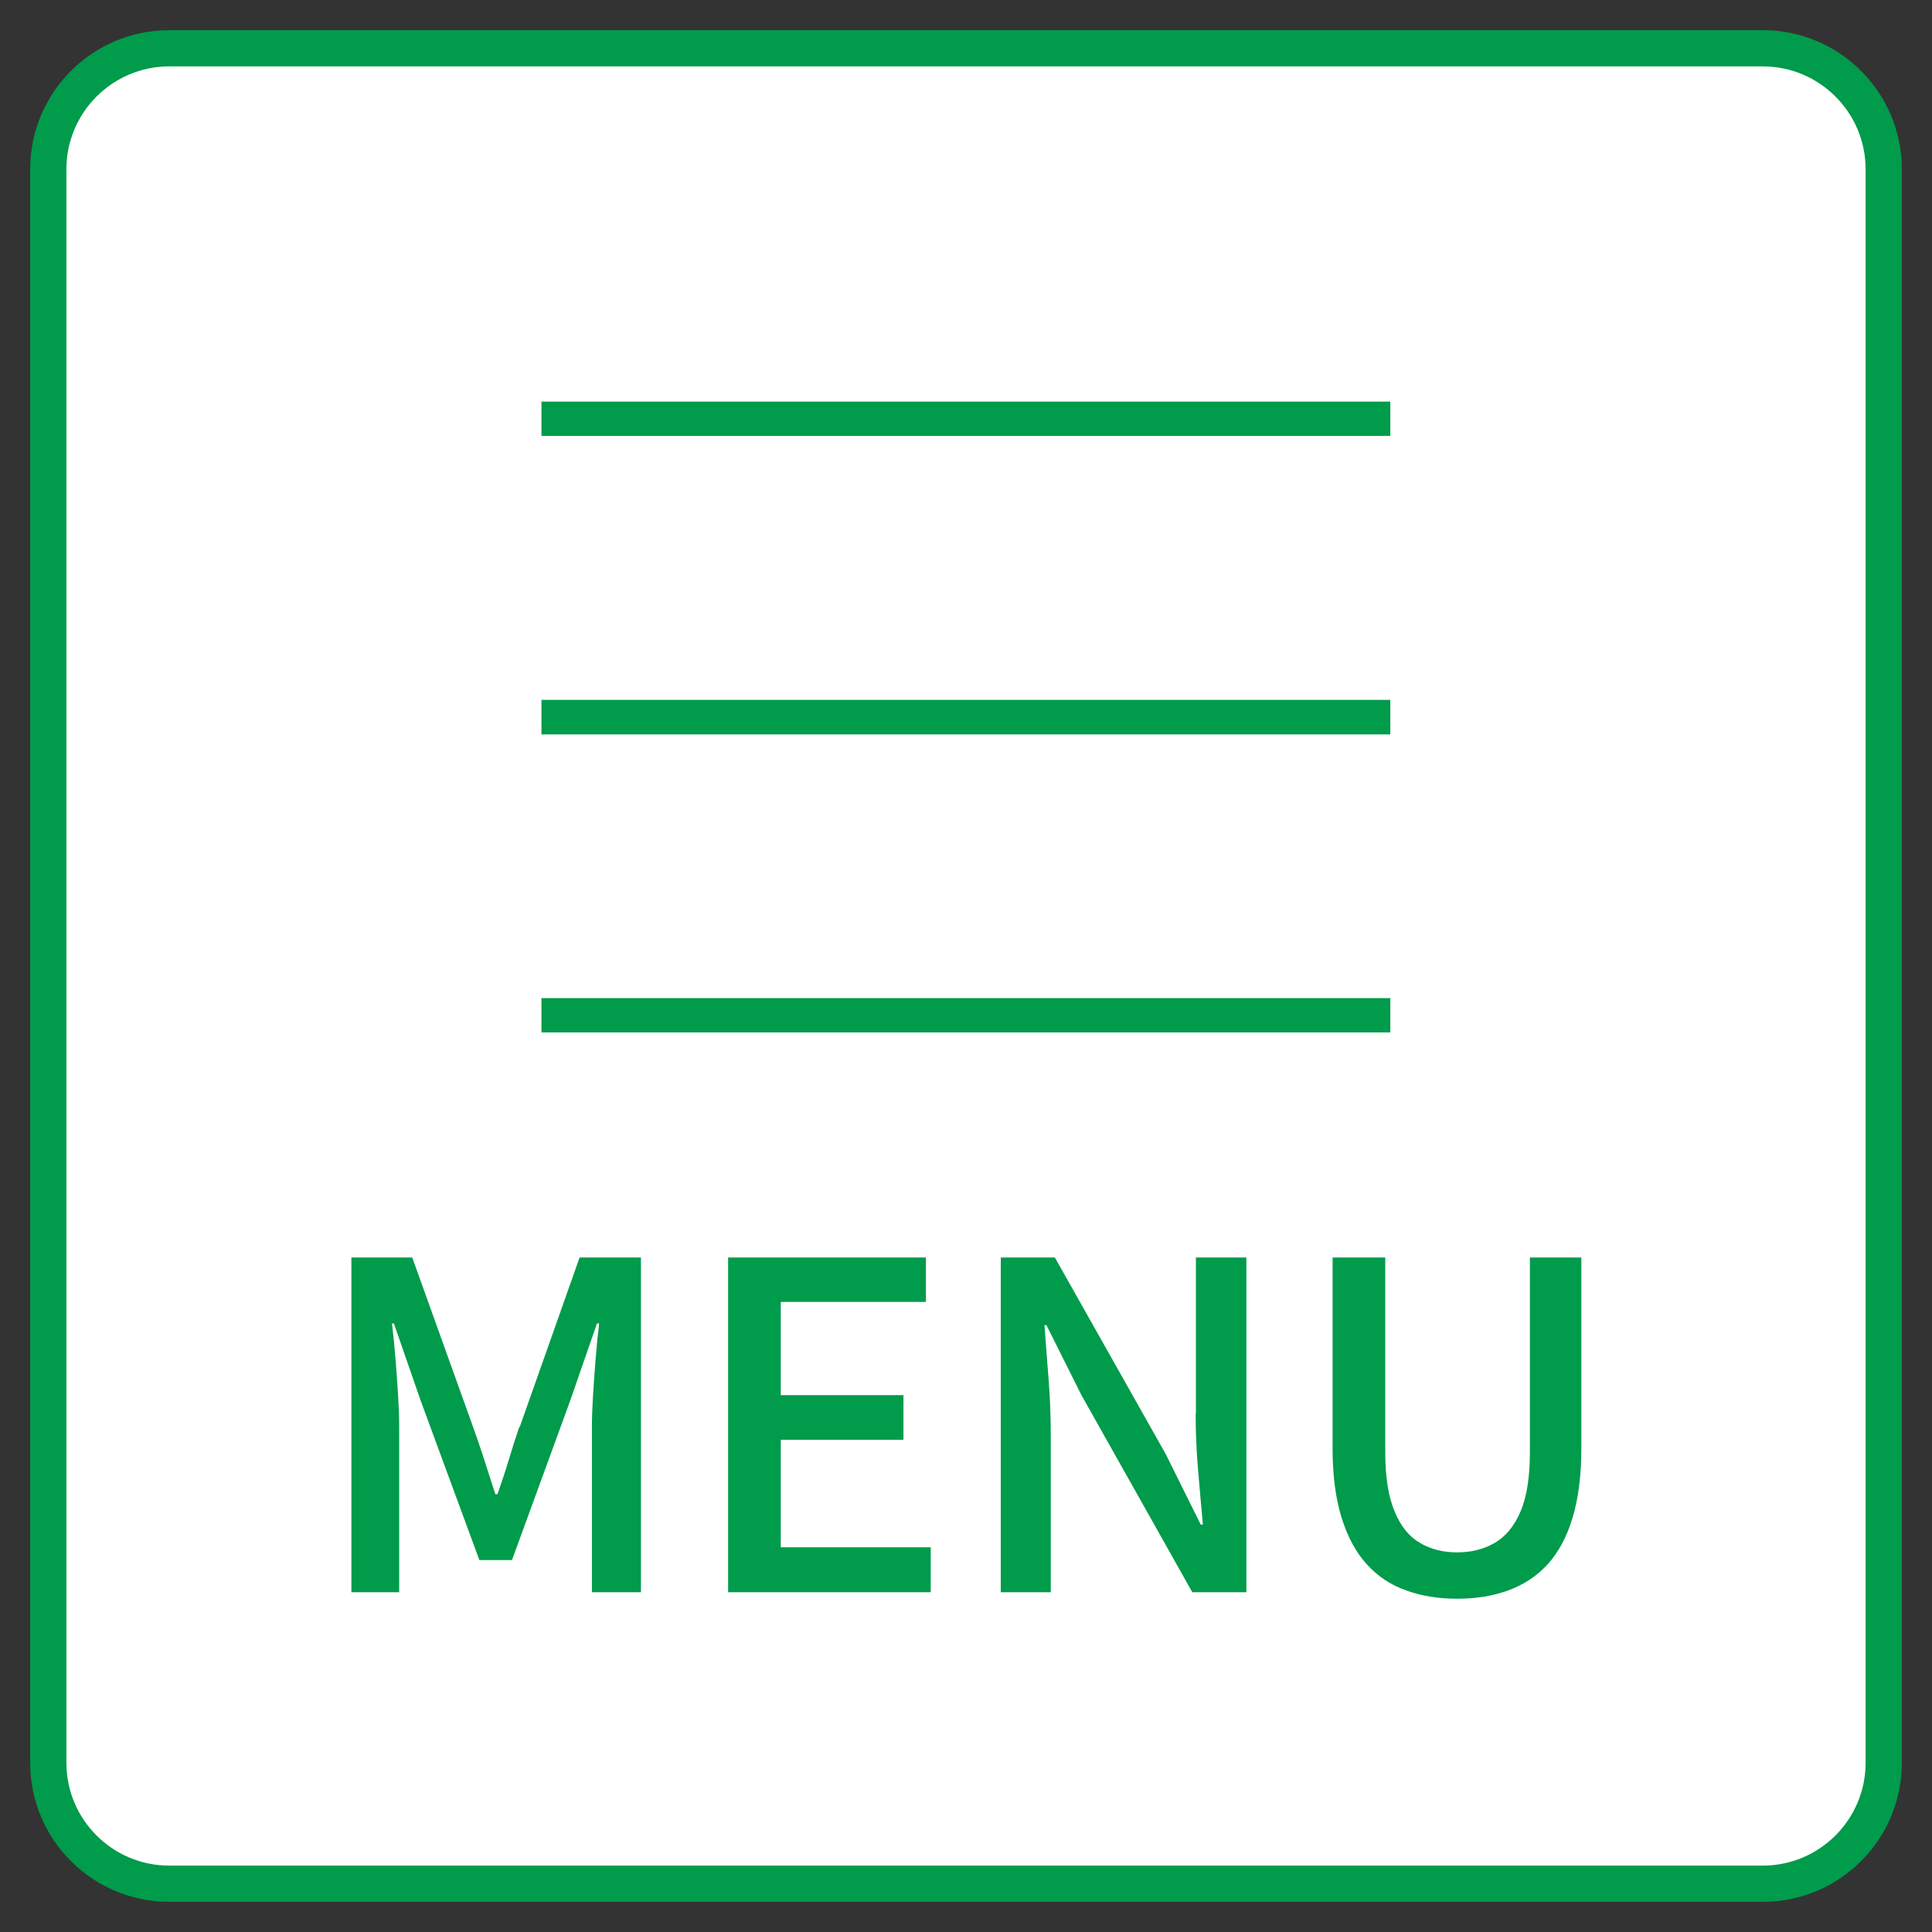
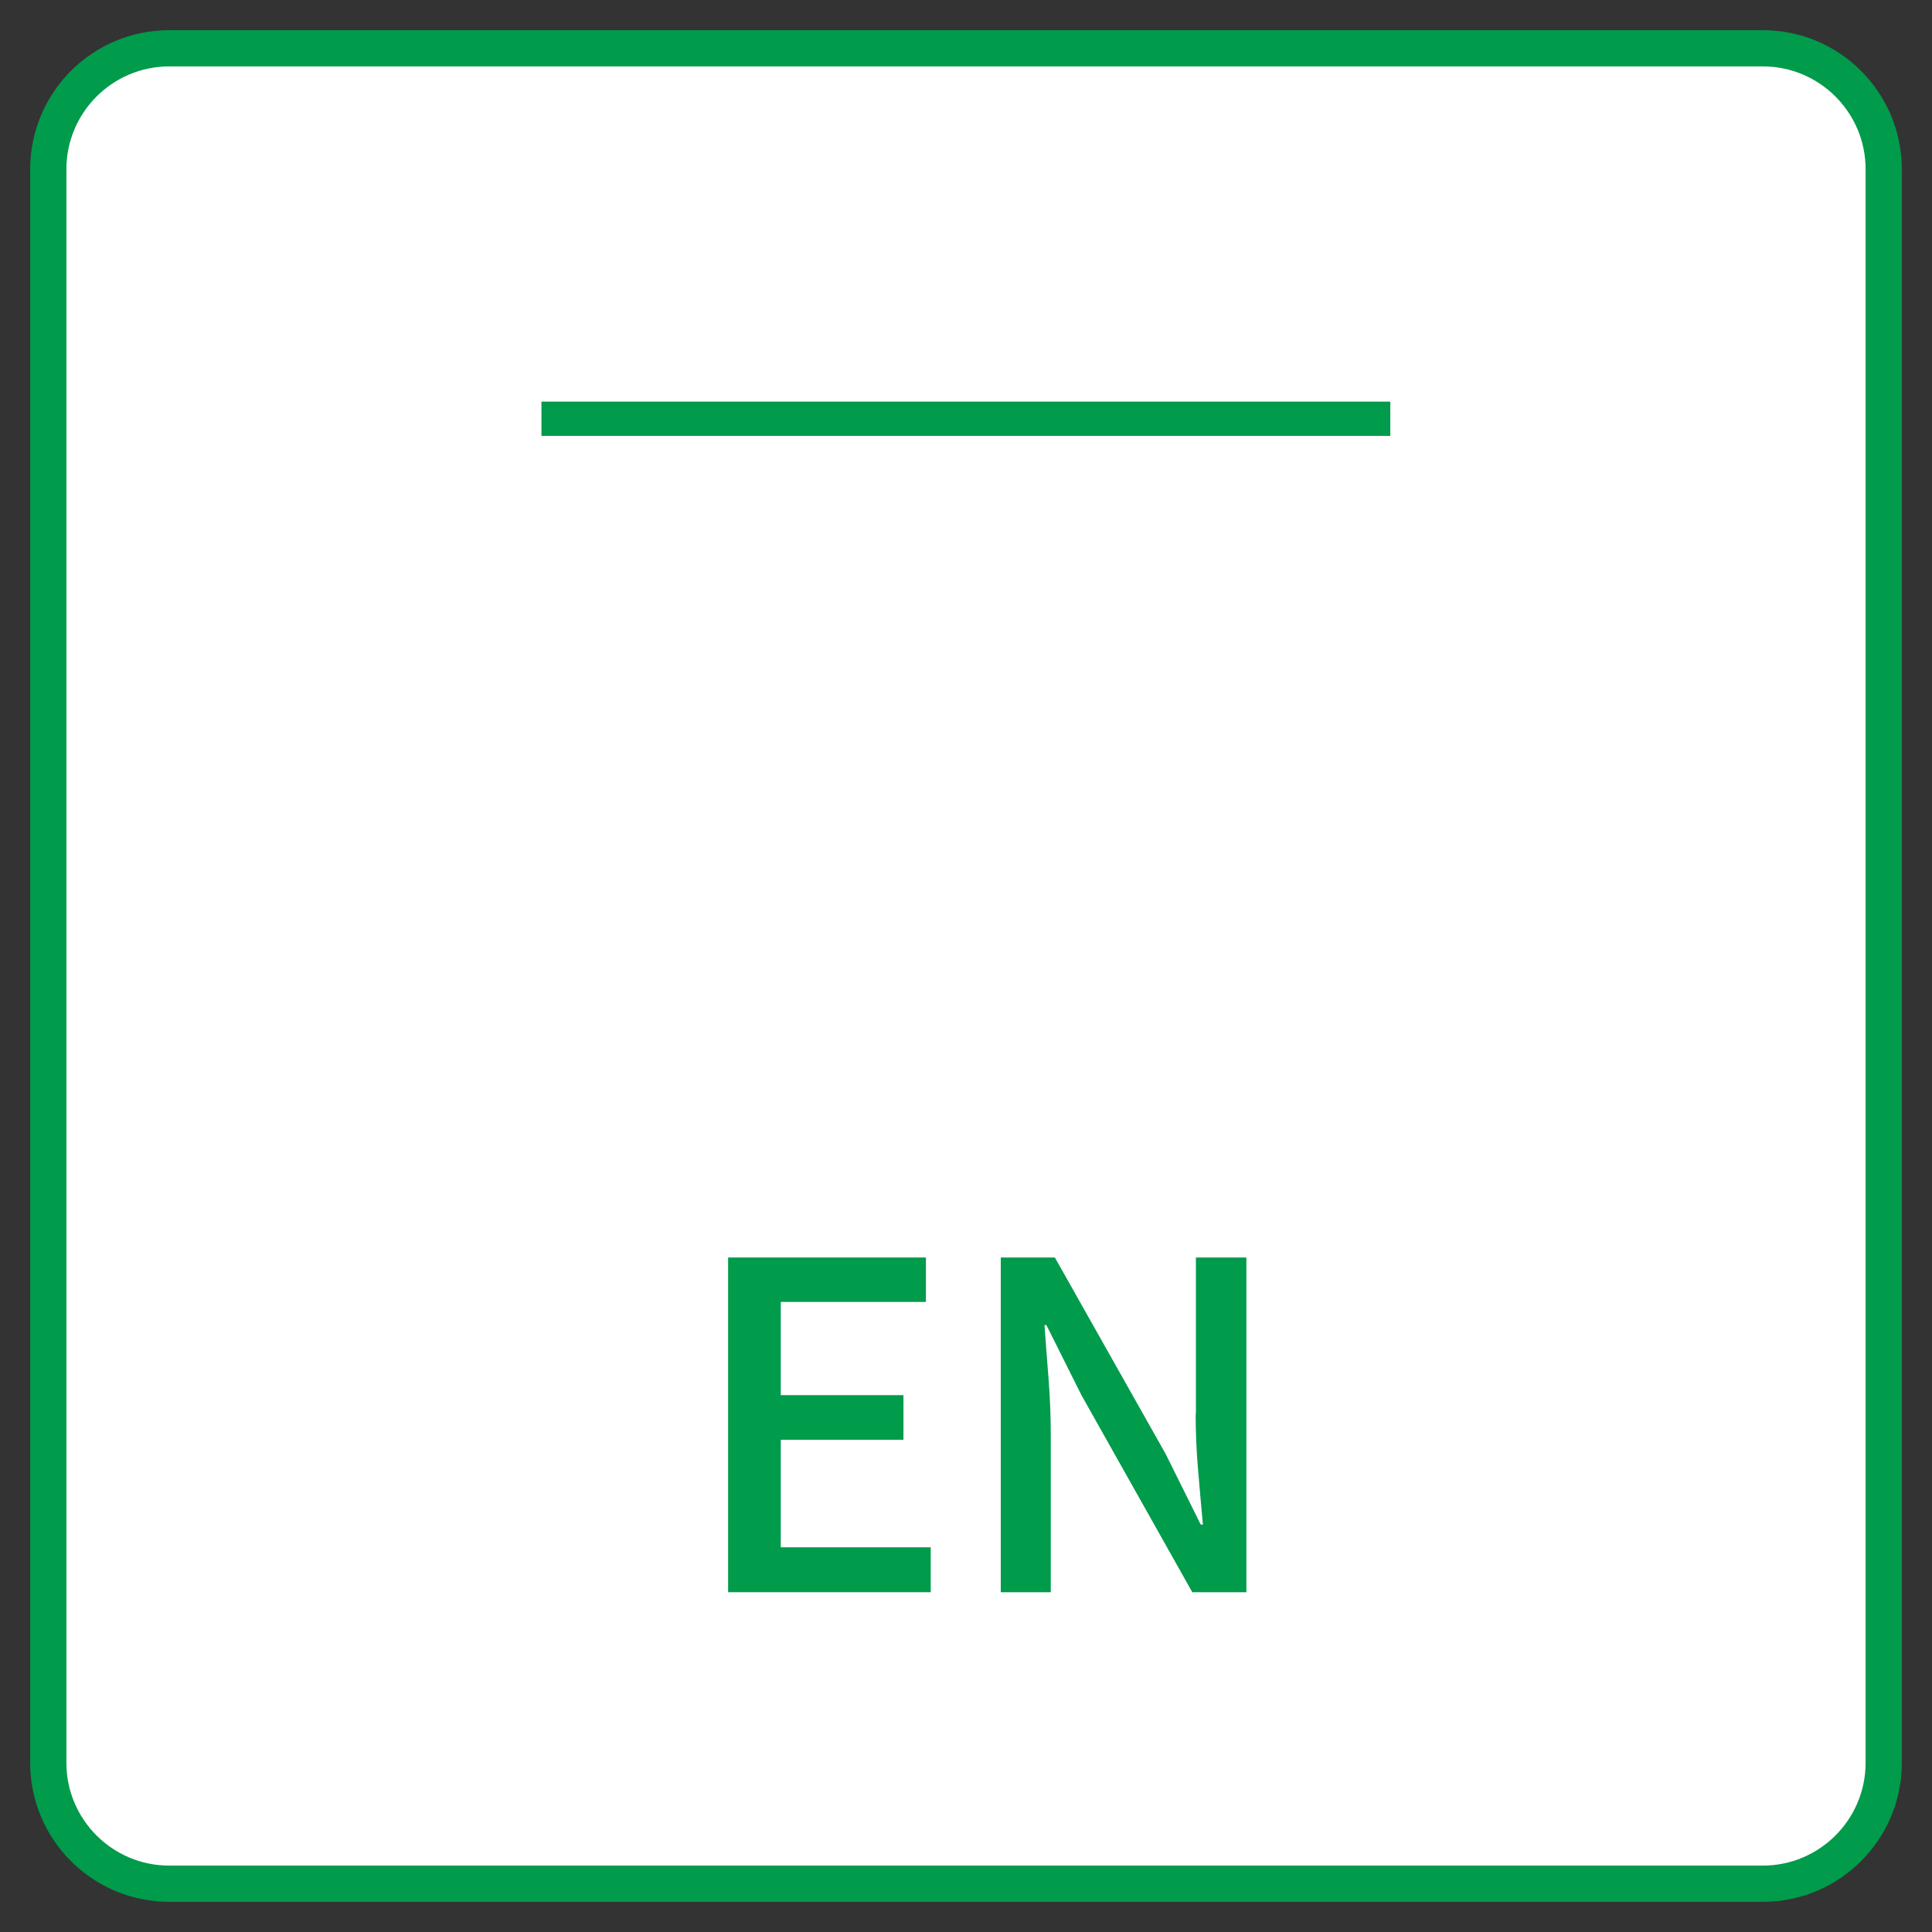
<svg xmlns="http://www.w3.org/2000/svg" id="_レイヤー_1" data-name="レイヤー 1" viewBox="0 0 80 80">
  <rect x="0" y="0" width="80" height="80" fill="#333333" stroke="none" />
  <defs>
    <style>      .cls-1 {        fill: #fff;      }      .cls-2 {        fill: #009b4b;      }    </style>
  </defs>
  <g>
    <rect class="cls-1" x="2" y="2" width="76" height="76" rx="5" ry="5" />
    <path class="cls-2" d="M73,78.75H7c-3.17,0-5.75-2.58-5.75-5.75V7C1.25,3.83,3.83,1.25,7,1.25h66c3.17,0,5.75,2.58,5.75,5.75v66c0,3.17-2.58,5.75-5.75,5.75ZM7,2.75c-2.34,0-4.25,1.91-4.25,4.25v66c0,2.34,1.91,4.25,4.25,4.25h66c2.34,0,4.25-1.91,4.25-4.25V7c0-2.34-1.91-4.25-4.25-4.25H7Z" />
  </g>
  <g>
-     <path class="cls-2" d="M21.5,59.09c-.15.45-.3.91-.44,1.38-.14.47-.3.94-.46,1.4h-.09c-.15-.46-.3-.93-.45-1.4-.15-.47-.31-.93-.47-1.38l-2.52-7.02h-2.52v13.86h1.98v-6.85c0-.41-.02-.87-.05-1.37-.03-.5-.07-1.01-.11-1.52-.04-.51-.09-.98-.14-1.39h.08l1.11,3.2,2.43,6.6h1.35l2.41-6.6,1.11-3.2h.09c-.05.41-.1.88-.14,1.39-.04.51-.08,1.02-.11,1.52-.03.5-.05.96-.05,1.37v6.85h2.03v-13.86h-2.54l-2.48,7.02Z" />
    <polygon class="cls-2" points="32.33 59.62 37.41 59.62 37.41 57.77 32.33 57.77 32.33 53.91 38.34 53.91 38.34 52.07 30.15 52.07 30.15 65.93 38.54 65.93 38.54 64.07 32.33 64.07 32.33 59.62" />
    <path class="cls-2" d="M49.51,58.54c0,.75.03,1.53.1,2.33.07.8.13,1.55.2,2.26h-.09l-1.45-2.92-4.59-8.14h-2.24v13.86h2.07v-6.51c0-.76-.03-1.54-.09-2.31-.06-.78-.12-1.52-.17-2.24h.08l1.45,2.9,4.59,8.16h2.24v-13.86h-2.09v6.47Z" />
-     <path class="cls-2" d="M63.35,52.07v8.05c0,1.04-.13,1.87-.39,2.47-.26.61-.62,1.04-1.07,1.3-.45.26-.97.39-1.56.39s-1.09-.13-1.53-.39c-.45-.26-.8-.69-1.05-1.3-.26-.61-.39-1.43-.39-2.47v-8.05h-2.18v7.92c0,1.13.13,2.09.38,2.88.25.79.6,1.43,1.05,1.92.45.49.99.85,1.63,1.07.63.23,1.33.34,2.1.34s1.46-.11,2.1-.34c.63-.23,1.18-.58,1.63-1.07.45-.49.8-1.13,1.04-1.92.24-.79.37-1.75.37-2.88v-7.92h-2.11Z" />
  </g>
  <g>
    <rect class="cls-2" x="22.42" y="16.63" width="35.15" height="1.42" />
-     <rect class="cls-2" x="22.42" y="28.98" width="35.15" height="1.43" />
-     <rect class="cls-2" x="22.42" y="41.33" width="35.15" height="1.42" />
  </g>
</svg>